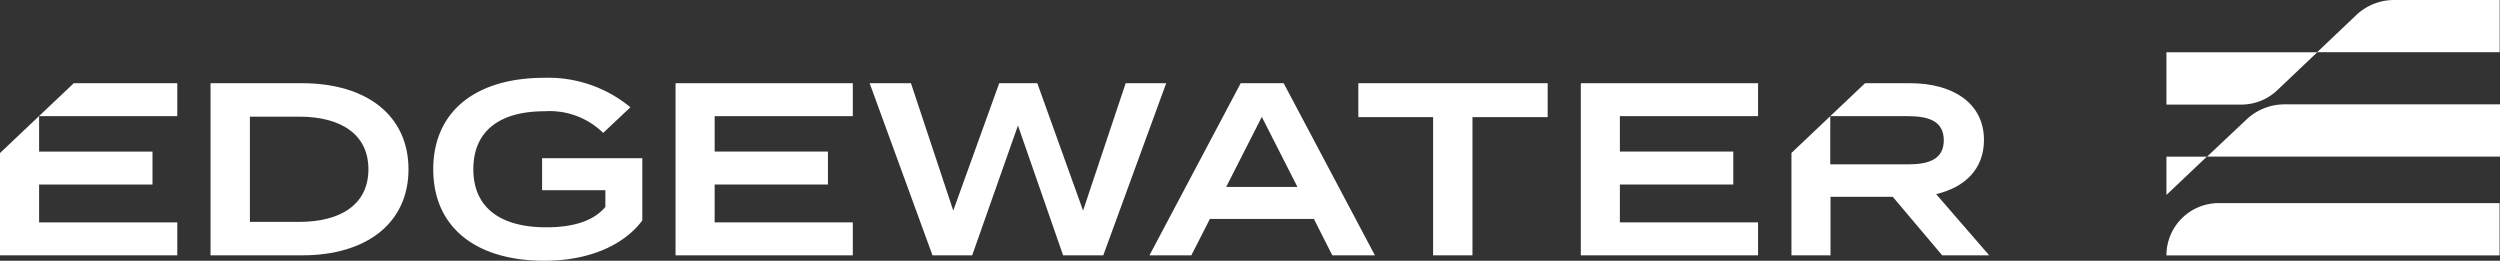
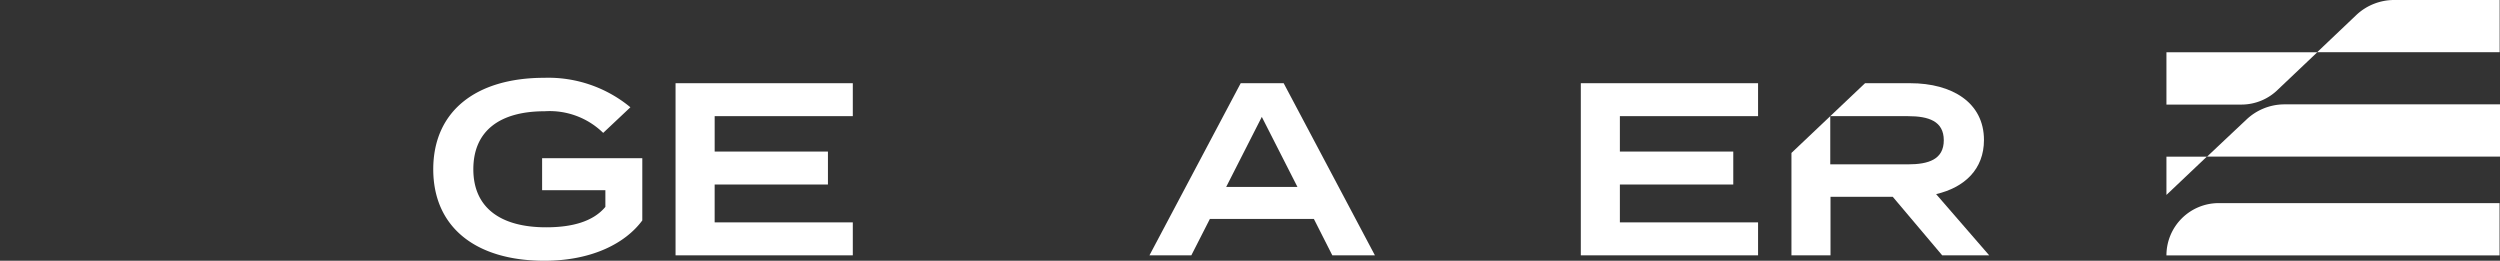
<svg xmlns="http://www.w3.org/2000/svg" id="Logo" width="200" height="20.86" viewBox="0 0 200 20.86">
  <rect x="0" y="0" width="200" height="20.86" fill="#333333" stroke="none" />
  <g id="Mark" transform="translate(173.315)">
    <path id="Path_1" data-name="Path 1" d="M1030.356,52.9h23.438V48.721H1036.5a4.428,4.428,0,0,0-3.018,1.242c-1.025.96-3.125,2.941-3.125,2.941" transform="translate(-1027.109 -40.372)" fill="#fff" />
    <path id="Path_2" data-name="Path 2" d="M1085,1.2l-3.135,2.978h14.6V0h-8.4A4.413,4.413,0,0,0,1085,1.2" transform="translate(-1069.808)" fill="#fff" />
    <path id="Path_3" data-name="Path 3" d="M1011.46,28.593h6.006a4.165,4.165,0,0,0,2.959-1.244l3.1-2.939H1011.46Z" transform="translate(-1011.46 -20.227)" fill="#fff" />
    <path id="Path_4" data-name="Path 4" d="M1011.46,73.132v3.063l3.232-3.063Z" transform="translate(-1011.46 -60.601)" fill="#fff" />
    <path id="Path_5" data-name="Path 5" d="M1011.46,99.008h26.65V94.825h-22.451A4.181,4.181,0,0,0,1011.46,99.008Z" transform="translate(-1011.46 -78.576)" fill="#fff" />
  </g>
  <g id="Text">
-     <path id="Path_6" data-name="Path 6" d="M0,44.434v8.185H14.183V49.983H3.128v-3.03H12.2V44.317H3.128V41.484H14.183V38.848H5.9" transform="translate(0 -32.191)" fill="#fff" />
-     <path id="Path_7" data-name="Path 7" d="M105.607,38.848H98.289v13.77h7.318c5.194,0,8.518-2.6,8.518-6.885s-3.324-6.885-8.518-6.885m-.236,11.095h-3.933v-8.42h3.933c3.3,0,5.548,1.377,5.548,4.21s-2.245,4.21-5.548,4.21" transform="translate(-81.446 -32.191)" fill="#fff" />
    <path id="Path_8" data-name="Path 8" d="M218.054,38.681a10.3,10.3,0,0,0-6.88-2.358c-5.53,0-8.892,2.715-8.892,7.318s3.362,7.318,8.892,7.318c3.739,0,6.453-1.358,7.832-3.226V42.756h-8.015v2.557h5.061V46.65c-.984,1.181-2.673,1.633-4.74,1.633-3.658,0-5.823-1.574-5.823-4.643S207.6,39,211.193,39a6.123,6.123,0,0,1,4.684,1.731" transform="translate(-167.622 -30.099)" fill="#fff" />
    <path id="Path_9" data-name="Path 9" d="M318.528,49.981V46.952h9.063V44.316h-9.062V41.483H329.58V38.848H315.4v13.77H329.58V49.981Z" transform="translate(-261.356 -32.191)" fill="#fff" />
-     <path id="Path_10" data-name="Path 10" d="M426.493,38.848l-3.408,10.19-3.662-10.19h-3.047L412.7,49.038l-3.384-10.19H406.01l5.029,13.77h3.174l3.662-10.387,3.613,10.387H424.7l5.034-13.77Z" transform="translate(-336.439 -32.191)" fill="#fff" />
    <path id="Path_11" data-name="Path 11" d="M547.428,38.848h-3.437l-7.3,13.77h3.35l1.484-2.912h8.32l1.475,2.912h3.408Zm-4.6,8.3,2.852-5.606,2.852,5.606Z" transform="translate(-444.735 -32.191)" fill="#fff" />
-     <path id="Path_12" data-name="Path 12" d="M649.328,38.848H634.181v2.715h5.981V52.618h3.149V41.563h6.016Z" transform="translate(-525.514 -32.191)" fill="#fff" />
    <path id="Path_13" data-name="Path 13" d="M741.153,49.981V46.952h9.072V44.316h-9.072V41.483h11.055V38.848h-14.18v13.77h14.18V49.981Z" transform="translate(-611.563 -32.191)" fill="#fff" />
    <path id="Path_14" data-name="Path 14" d="M847.958,47.72c2.275-.531,3.828-1.987,3.828-4.328,0-2.99-2.539-4.544-5.9-4.544h-3.613l-2.783,2.636h6.221c1.641,0,2.861.393,2.861,1.928s-1.221,1.927-2.861,1.927h-6.221V41.484l-3.105,2.942v8.192h3.125V47.936h4.98l3.955,4.682h3.76Z" transform="translate(-693.069 -32.191)" fill="#fff" />
  </g>
</svg>